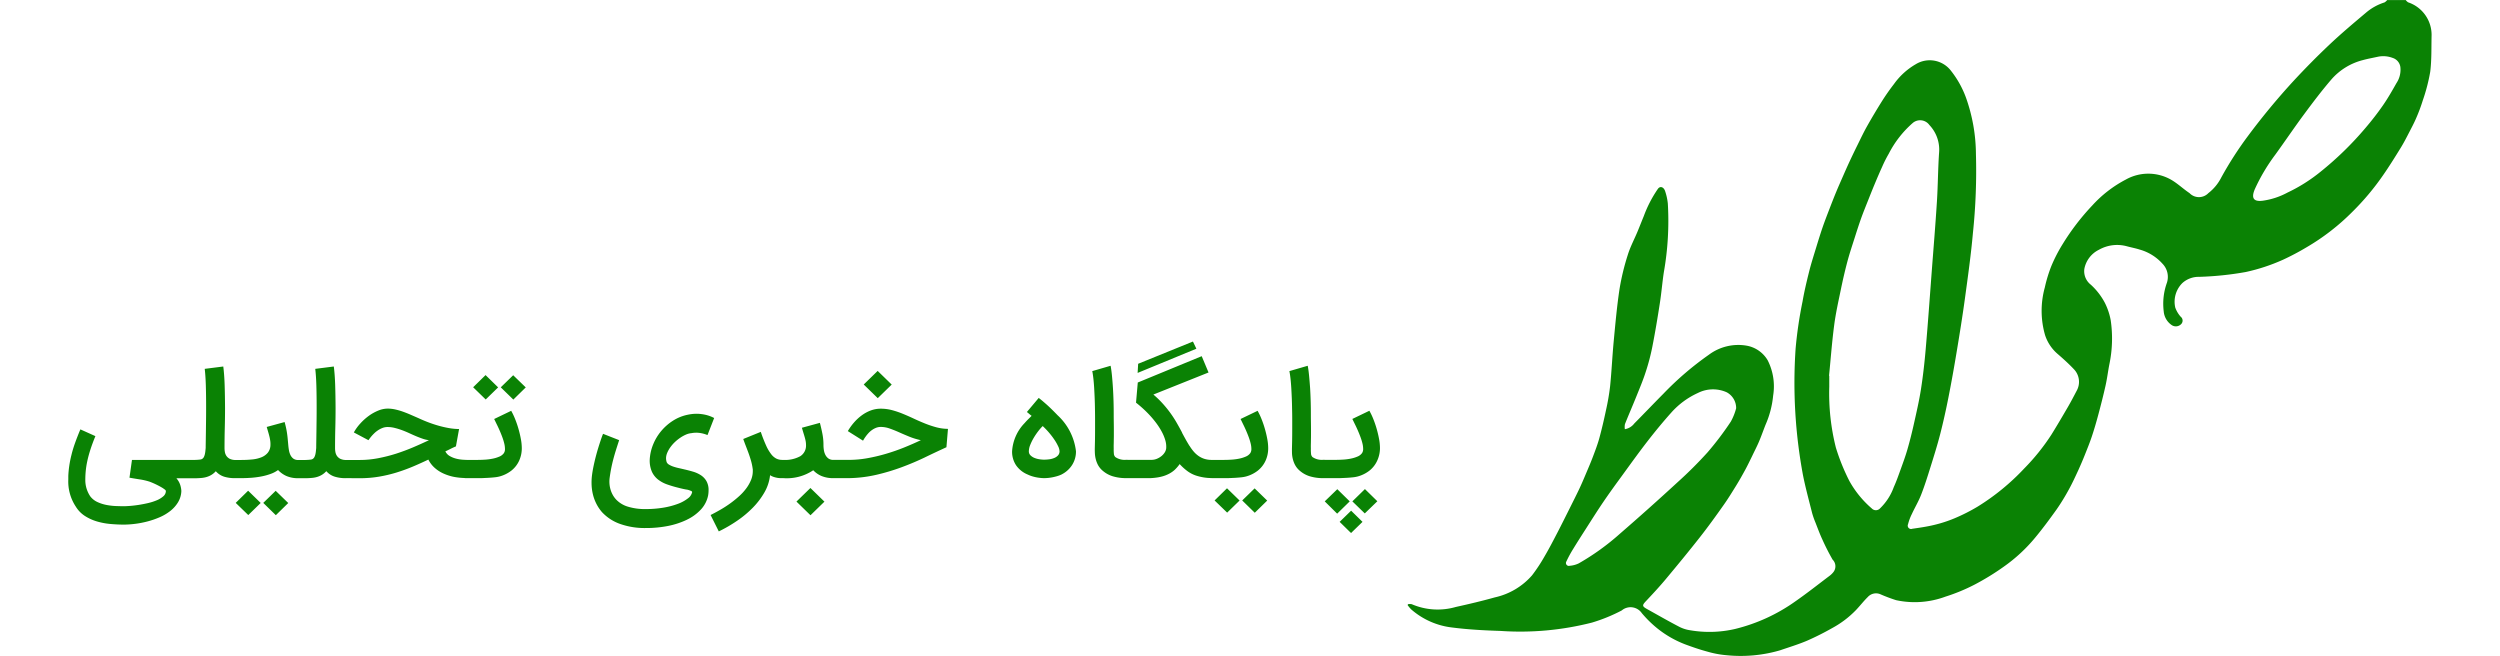
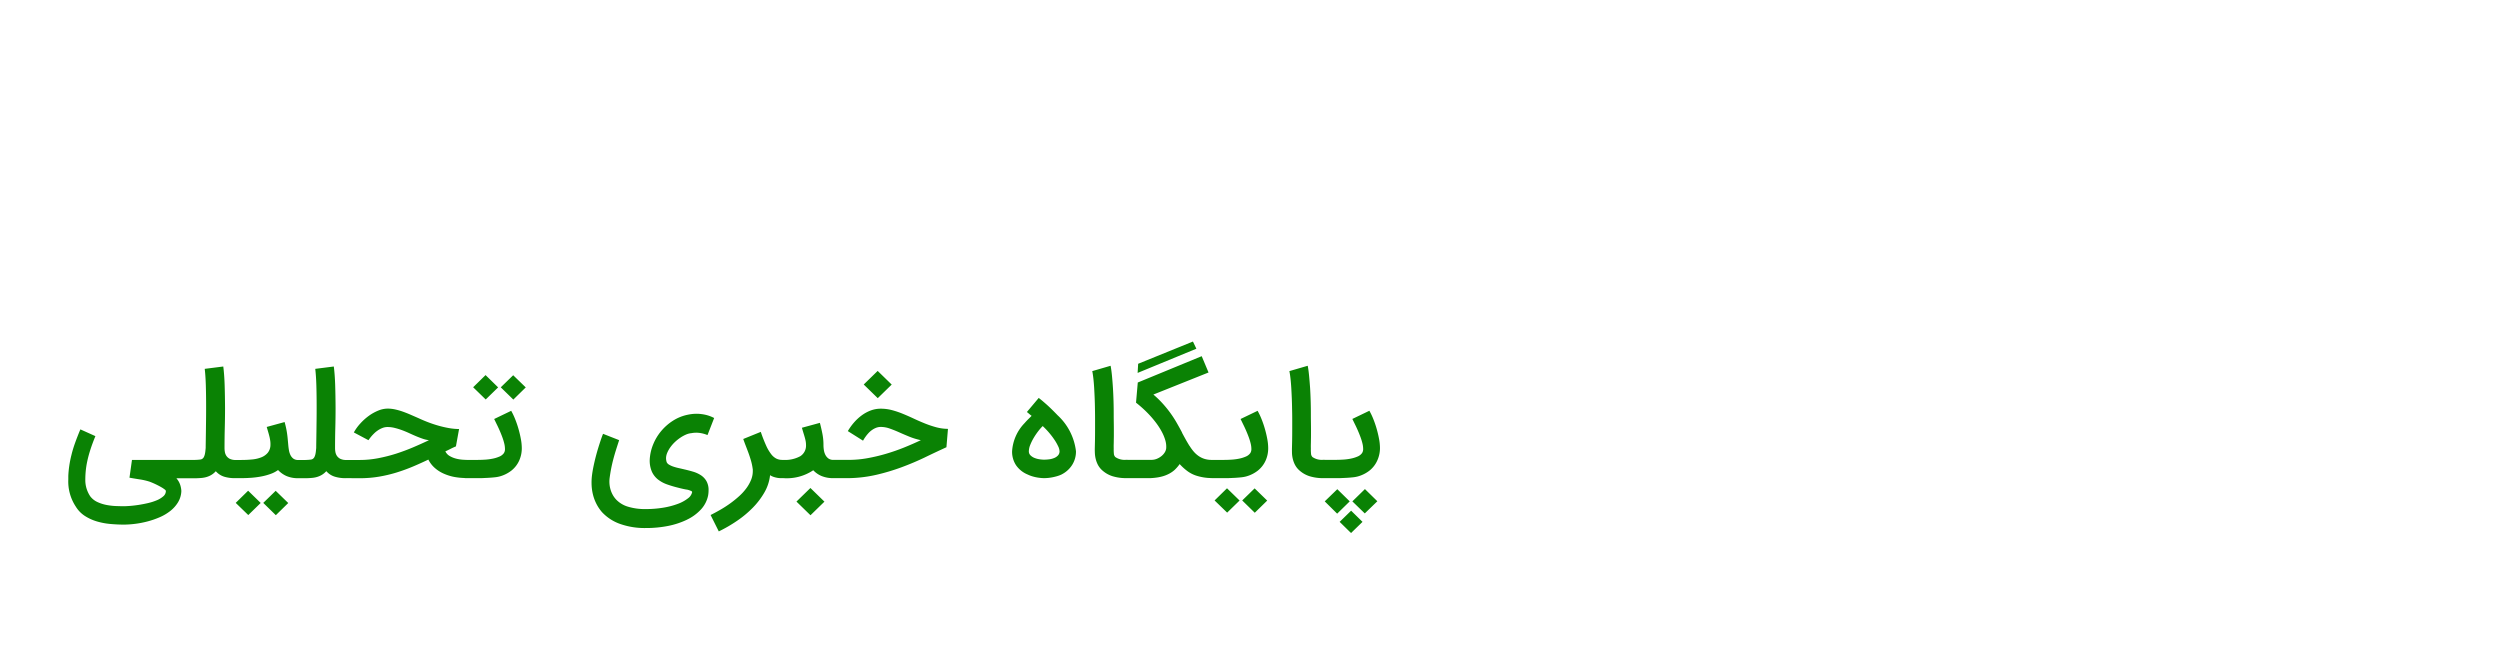
<svg xmlns="http://www.w3.org/2000/svg" width="183" height="48" viewBox="0 0 173 48">
  <path fill="#0a8204" id="پایگاه_خبری_تحلیلی" data-name="پایگاه خبری تحلیلی" class="cls-1-1" d="M95.827,33.686a1.973,1.973,0,0,1-.569.753,2.457,2.457,0,0,1-.88.44,2.484,2.484,0,0,1-.388.065q-0.233.024-.473,0.036T93.059,35l-0.334,0H91.9l-0.023,0a3.344,3.344,0,0,1-1.033-.146,2.049,2.049,0,0,1-.762-0.451,1.45,1.45,0,0,1-.3-0.4,1.976,1.976,0,0,1-.152-0.422,2.164,2.164,0,0,1-.056-0.393Q89.57,33,89.57,32.863q0.005-.167.013-0.55t0.008-.935q0-.328,0-0.7T89.58,29.92q-0.005-.385-0.021-0.773T89.522,28.4q-0.021-.359-0.056-0.675t-0.083-.56l1.342-.391q0.059,0.3.1,0.729T90.9,28.412q0.029,0.482.043,0.984t0.013,0.956q0,0.276.005,0.586t0.005,0.544q0,0.2,0,.372t-0.005.336q0,0.162-.005.318t0,0.318a3.137,3.137,0,0,0,.011.372,0.383,0.383,0,0,0,.107.258,1.2,1.2,0,0,0,.8.2h0.048c0.018,0,.034,0,0.052.005h0.788q0.262,0,.556-0.018a4.147,4.147,0,0,0,.564-0.073,2.4,2.4,0,0,0,.489-0.151,0.762,0.762,0,0,0,.326-0.247,0.521,0.521,0,0,0,.086-0.31,1.772,1.772,0,0,0-.056-0.419,4.28,4.28,0,0,0-.15-0.479q-0.094-.25-0.2-0.49t-0.211-.448q-0.1-.208-0.174-0.359l1.246-.6a4.816,4.816,0,0,1,.286.6,7.337,7.337,0,0,1,.249.727q0.107,0.375.174,0.74a3.634,3.634,0,0,1,.067.646A2.19,2.19,0,0,1,95.827,33.686Zm-8.741.753a2.457,2.457,0,0,1-.88.44,2.484,2.484,0,0,1-.388.065q-0.233.024-.473,0.036T84.888,35l-0.334,0H83.73c-0.02,0-.039,0-0.058-0.005a3.772,3.772,0,0,1-1.134-.187,2.262,2.262,0,0,1-.65-0.346,3.993,3.993,0,0,1-.537-0.492,2.732,2.732,0,0,1-.374.432,1.974,1.974,0,0,1-.4.276,2.454,2.454,0,0,1-.433.177,3.161,3.161,0,0,1-.46.1q-0.235.034-.465,0.044H77.467a3.355,3.355,0,0,1-1.051-.147,2.05,2.05,0,0,1-.762-0.451,1.45,1.45,0,0,1-.3-0.4,1.976,1.976,0,0,1-.152-0.422,2.174,2.174,0,0,1-.056-0.393q-0.008-.185-0.008-0.32,0.005-.167.013-0.55t0.008-.935q0-.328,0-0.7t-0.008-.758q-0.005-.385-0.021-0.773T75.093,28.4q-0.021-.359-0.056-0.675t-0.083-.56l1.342-.391q0.059,0.3.1,0.729t0.072,0.909q0.029,0.482.043,0.984t0.013,0.956q0,0.276.005,0.586t0.005,0.544q0,0.2,0,.372t-0.005.336q0,0.162-.005.318t0,0.318a3.137,3.137,0,0,0,.011.372,0.384,0.384,0,0,0,.107.258,1.2,1.2,0,0,0,.8.2h0.048c0.018,0,.034,0,0.052.005h1.756a1.025,1.025,0,0,0,.374-0.073A1.369,1.369,0,0,0,80,33.4a1.074,1.074,0,0,0,.251-0.271,0.708,0.708,0,0,0,.115-0.315,1.67,1.67,0,0,0-.067-0.591,3.187,3.187,0,0,0-.254-0.615A5.087,5.087,0,0,0,79.66,31a6.963,6.963,0,0,0-.479-0.581q-0.254-.276-0.519-0.516t-0.505-.427L78.285,28l4.68-1.927,0.5,1.193-4.038,1.615a7.106,7.106,0,0,1,.719.7,8.08,8.08,0,0,1,1,1.388q0.2,0.349.385,0.7H81.521q0.134,0.25.267,0.49t0.289,0.49V32.639a3.183,3.183,0,0,0,.307.422,1.9,1.9,0,0,0,.356.32,1.59,1.59,0,0,0,.42.206,1.738,1.738,0,0,0,.5.078h0.92q0.262,0,.556-0.018a4.146,4.146,0,0,0,.564-0.073,2.4,2.4,0,0,0,.489-0.151,0.761,0.761,0,0,0,.326-0.247,0.521,0.521,0,0,0,.086-0.31,1.772,1.772,0,0,0-.056-0.419,4.28,4.28,0,0,0-.15-0.479q-0.094-.25-0.2-0.49t-0.211-.448q-0.1-.208-0.174-0.359l1.246-.6a4.816,4.816,0,0,1,.286.6,7.337,7.337,0,0,1,.249.727q0.107,0.375.174,0.74a3.634,3.634,0,0,1,.067.646,2.192,2.192,0,0,1-.176.9A1.973,1.973,0,0,1,87.086,34.438Zm-8.773-7.81L82.323,25l0.251,0.526-4.3,1.771Zm-5.6,8.1a2.28,2.28,0,0,1-.364.135q-0.187.052-.358,0.083a2.921,2.921,0,0,1-.321.042Q71.52,35,71.419,35l-0.139-.005Q71.167,34.988,71,34.964a3.118,3.118,0,0,1-.369-0.078,2.445,2.445,0,0,1-.412-0.154,1.916,1.916,0,0,1-.848-0.682,1.8,1.8,0,0,1-.286-1.016A3.253,3.253,0,0,1,70,30.972q0.155-.177.281-0.3t0.233-.232q-0.075-.057-0.139-0.109t-0.107-.094l-0.1-.078,0.866-1.031q0.214,0.162.556,0.464T72.419,30.4a4.255,4.255,0,0,1,1.342,2.63,1.82,1.82,0,0,1-.281,1.005A1.95,1.95,0,0,1,72.713,34.727Zm-0.257-2.062a3.385,3.385,0,0,0-.273-0.479,5.673,5.673,0,0,0-.393-0.516,5.827,5.827,0,0,0-.463-0.484,3.6,3.6,0,0,0-.332.38,4.805,4.805,0,0,0-.329.487,3.632,3.632,0,0,0-.254.516,1.288,1.288,0,0,0-.1.466,0.4,0.4,0,0,0,.115.289,0.875,0.875,0,0,0,.286.19,1.565,1.565,0,0,0,.361.1,2.132,2.132,0,0,0,.345.031,3.069,3.069,0,0,0,.39-0.026,1.394,1.394,0,0,0,.369-0.1,0.753,0.753,0,0,0,.273-0.19,0.437,0.437,0,0,0,.107-0.3A0.945,0.945,0,0,0,72.456,32.665Zm-9.739.807q-0.813.391-1.7,0.721a15.326,15.326,0,0,1-1.853.557A9.668,9.668,0,0,1,57.139,35H56.081c-0.011,0-.022,0-0.033,0s-0.021,0-.031,0a2.213,2.213,0,0,1-.88-0.156,1.777,1.777,0,0,1-.607-0.422A3.47,3.47,0,0,1,52.337,35h-0.1l-0.114,0a1.624,1.624,0,0,1-.225-0.023,1.85,1.85,0,0,1-.259-0.065,1.226,1.226,0,0,1-.27-0.128,3.207,3.207,0,0,1-.412,1.258,5.488,5.488,0,0,1-.858,1.128,7.594,7.594,0,0,1-1.16.963,10.453,10.453,0,0,1-1.324.766l-0.6-1.2q0.374-.187.751-0.406a8.163,8.163,0,0,0,.719-0.469,7.593,7.593,0,0,0,.639-0.521,3.821,3.821,0,0,0,.513-0.568,2.818,2.818,0,0,0,.342-0.609,1.7,1.7,0,0,0,.126-0.641q0-.042,0-0.086c0-.029,0-0.058-0.008-0.086v0.005a4.022,4.022,0,0,0-.123-0.591q-0.086-.3-0.19-0.581T49.577,32.6q-0.1-.258-0.171-0.466l1.284-.521a10.681,10.681,0,0,0,.393,1.008,3.054,3.054,0,0,0,.372.63,1.118,1.118,0,0,0,.382.323,1.006,1.006,0,0,0,.431.091h0.069a2.316,2.316,0,0,0,1.244-.271A0.913,0.913,0,0,0,54,32.571a1.471,1.471,0,0,0-.024-0.273q-0.024-.127-0.064-0.271t-0.094-.315q-0.053-.172-0.118-0.4l1.316-.359q0.1,0.375.179,0.776a4.166,4.166,0,0,1,.083.844,2.439,2.439,0,0,0,.029.37,1.145,1.145,0,0,0,.112.354,0.747,0.747,0,0,0,.225.266,0.6,0.6,0,0,0,.366.1c0.012,0,.023,0,0.034,0s0.023,0,.035,0h1.059a7.691,7.691,0,0,0,1.35-.122,12.649,12.649,0,0,0,1.367-.323q0.679-.2,1.326-0.461t1.225-.536a4.946,4.946,0,0,1-.856-0.263q-0.4-.164-0.749-0.32t-0.679-.271a1.946,1.946,0,0,0-.647-0.115,0.938,0.938,0,0,0-.35.065,1.445,1.445,0,0,0-.3.164,1.56,1.56,0,0,0-.249.219,2.911,2.911,0,0,0-.192.232q-0.083.112-.136,0.2l-0.075.125-1.112-.7a4.143,4.143,0,0,1,.433-0.607,3.513,3.513,0,0,1,.559-0.526,2.736,2.736,0,0,1,.666-0.37,2.1,2.1,0,0,1,.759-0.138,3.208,3.208,0,0,1,.818.107,6.356,6.356,0,0,1,.8.271q0.4,0.164.8,0.352T62.709,31a7.32,7.32,0,0,0,.826.276,3.444,3.444,0,0,0,.856.117l-0.112,1.344Q63.53,33.081,62.717,33.472Zm-4.492-5.328,1.021-.995,1.027,1-1.021.995ZM46.213,31.691a1.864,1.864,0,0,0-.6.016,1.289,1.289,0,0,0-.39.1,2.505,2.505,0,0,0-.414.227,3.024,3.024,0,0,0-.4.318,2.679,2.679,0,0,0-.334.38,2.07,2.07,0,0,0-.233.412,1.057,1.057,0,0,0-.088.409,0.975,0.975,0,0,0,.043.26l-0.005-.005a0.4,0.4,0,0,0,.176.2,1.55,1.55,0,0,0,.316.146,3.627,3.627,0,0,0,.393.109q0.211,0.047.409,0.094,0.321,0.073.639,0.167a2.188,2.188,0,0,1,.572.258,1.285,1.285,0,0,1,.412.43,1.311,1.311,0,0,1,.158.677,2.219,2.219,0,0,1-.032.375,2.121,2.121,0,0,1-.5,1,3.351,3.351,0,0,1-1.056.779h0.005a5.774,5.774,0,0,1-1.369.453,8.26,8.26,0,0,1-1.663.156,5.378,5.378,0,0,1-1.861-.3,3.3,3.3,0,0,1-1.326-.865,2.987,2.987,0,0,1-.4-0.591,3.129,3.129,0,0,1-.251-0.656,3.517,3.517,0,0,1-.107-0.7,4.276,4.276,0,0,1,.024-0.724q0.043-.344.118-0.7t0.16-.685q0.086-.331.177-0.628t0.166-.521q0.075-.224.128-0.365t0.064-.161l1.177,0.463q-0.128.391-.235,0.732t-0.193.669q-0.086.328-.152,0.659t-0.115.7a2.1,2.1,0,0,0,.056.825,1.92,1.92,0,0,0,.16.4,1.718,1.718,0,0,0,.259.362,1.96,1.96,0,0,0,.866.523,4.248,4.248,0,0,0,1.289.175,7.723,7.723,0,0,0,1.324-.107,5.552,5.552,0,0,0,1.064-.284,2.685,2.685,0,0,0,.722-0.4,0.745,0.745,0,0,0,.3-0.456,0.143,0.143,0,0,0-.1-0.089,1.806,1.806,0,0,0-.241-0.081Q45.176,35.826,45,35.787t-0.334-.081a8.332,8.332,0,0,1-.834-0.247,2.348,2.348,0,0,1-.669-0.362,1.543,1.543,0,0,1-.444-0.568,2.044,2.044,0,0,1-.16-0.865,3.391,3.391,0,0,1,.246-1.117,3.679,3.679,0,0,1,.591-0.99,3.764,3.764,0,0,1,.869-0.763,3.179,3.179,0,0,1,1.086-.437,3.074,3.074,0,0,1,.489-0.065,2.78,2.78,0,0,1,.495.018,2.905,2.905,0,0,1,.484.1,2.7,2.7,0,0,1,.457.188l-0.487,1.25A2.24,2.24,0,0,0,46.213,31.691ZM31.656,28.352l0.909-.885,0.92,0.891-0.909.891Zm-2.022-.005,0.909-.891,0.92,0.9-0.909.885Zm0.31,5.318q0.262,0,.556-0.018a4.147,4.147,0,0,0,.564-0.073,2.4,2.4,0,0,0,.489-0.151,0.762,0.762,0,0,0,.326-0.247,0.521,0.521,0,0,0,.085-0.31,1.777,1.777,0,0,0-.056-0.419,4.26,4.26,0,0,0-.15-0.479q-0.094-.25-0.2-0.49t-0.211-.448q-0.1-.208-0.174-0.359l1.246-.6a4.8,4.8,0,0,1,.286.6,7.286,7.286,0,0,1,.249.727q0.107,0.375.174,0.74a3.626,3.626,0,0,1,.067.646,2.19,2.19,0,0,1-.177.9,1.972,1.972,0,0,1-.57.753,2.456,2.456,0,0,1-.88.44,2.486,2.486,0,0,1-.388.065q-0.233.024-.473,0.036T30.252,35l-0.334,0H29.094a0.73,0.73,0,0,1-.109-0.01,4.76,4.76,0,0,1-.747-0.081,3.519,3.519,0,0,1-.816-0.266,2.489,2.489,0,0,1-.636-0.427,2,2,0,0,1-.43-0.575q-0.54.26-1.118,0.505t-1.2.438a10.056,10.056,0,0,1-1.292.307,8.309,8.309,0,0,1-1.4.114L20.372,35a2.625,2.625,0,0,1-.88-0.112,1.341,1.341,0,0,1-.607-0.4,1.375,1.375,0,0,1-.316.266,1.563,1.563,0,0,1-.345.154,1.883,1.883,0,0,1-.372.073q-0.192.018-.39,0.023H16.823a2.086,2.086,0,0,1-.869-0.166,1.908,1.908,0,0,1-.6-0.432,2.131,2.131,0,0,1-.535.281,4.366,4.366,0,0,1-.666.185,6.559,6.559,0,0,1-.741.1Q13.024,35,12.649,35H12.243c-0.014,0-.026,0-0.039,0a2.576,2.576,0,0,1-.8-0.108,1.342,1.342,0,0,1-.607-0.4,1.37,1.37,0,0,1-.316.266,1.56,1.56,0,0,1-.345.154,1.884,1.884,0,0,1-.372.073q-0.193.018-.39,0.023H7.911a1.411,1.411,0,0,1,.286.5,1.761,1.761,0,0,1,.078.435,1.711,1.711,0,0,1-.241.82,2.384,2.384,0,0,1-.564.636,3.488,3.488,0,0,1-.783.463,6.169,6.169,0,0,1-.9.31,6.966,6.966,0,0,1-.906.174,6.732,6.732,0,0,1-.81.055q-0.481,0-1-.047a5.014,5.014,0,0,1-.992-0.19,3.4,3.4,0,0,1-.88-0.406,2.137,2.137,0,0,1-.666-0.7l0.005,0.01A3.329,3.329,0,0,1,0,35.1v-0.13Q0,34.9,0,34.831v0.005q0.016-.359.07-0.734a7.806,7.806,0,0,1,.158-0.792q0.1-.417.265-0.88t0.39-1l1.1,0.495q-0.219.531-.364,0.982t-0.227.836a6.26,6.26,0,0,0-.115.724q-0.032.339-.032,0.651a2.118,2.118,0,0,0,.1.672,2.237,2.237,0,0,0,.254.531,1.386,1.386,0,0,0,.524.424,2.811,2.811,0,0,0,.666.216,4.557,4.557,0,0,0,.69.081q0.34,0.013.591,0.013,0.15,0,.436-0.021t0.626-.073q0.34-.052.7-0.135a3.878,3.878,0,0,0,.65-0.208,1.712,1.712,0,0,0,.476-0.292,0.512,0.512,0,0,0,.184-0.391,0.213,0.213,0,0,0-.094-0.112,2.027,2.027,0,0,0-.257-0.169q-0.163-.094-0.382-0.2t-0.471-.2A4.755,4.755,0,0,0,5.2,35.087q-0.364-.057-0.722-0.12l0.182-1.3H9.243q0.283-.01.409-0.029a0.321,0.321,0,0,0,.179-0.07,0.365,0.365,0,0,0,.1-0.13,0.9,0.9,0,0,0,.064-0.187,1.947,1.947,0,0,0,.037-0.224q0.013-.12.024-0.24v0.01q0-.146.005-0.453t0.011-.716q0.005-.409.011-0.893t0.005-.984q0-.849-0.021-1.539T9.986,27l1.358-.172q0.075,0.583.1,1.357t0.029,1.685q0,0.734-.019,1.451t-0.019,1.5a1.721,1.721,0,0,0,.024.258,0.752,0.752,0,0,0,.115.294,0.688,0.688,0,0,0,.241.211,0.972,0.972,0,0,0,.46.086h0.369q0.417,0,.8-0.037a2.454,2.454,0,0,0,.677-0.154,1.178,1.178,0,0,0,.476-0.333,0.925,0.925,0,0,0,.2-0.57,1.778,1.778,0,0,0-.011-0.276,2.819,2.819,0,0,0-.051-0.289q-0.035-.153-0.088-0.336l-0.123-.422,1.31-.359q0.069,0.25.112,0.456t0.07,0.4q0.027,0.19.045,0.388t0.04,0.438q0.016,0.182.048,0.375a1.307,1.307,0,0,0,.11.354,0.72,0.72,0,0,0,.214.266,0.579,0.579,0,0,0,.361.1h0.5q0.283-.01.409-0.029a0.321,0.321,0,0,0,.179-0.07,0.365,0.365,0,0,0,.1-0.13,0.9,0.9,0,0,0,.064-0.187,1.967,1.967,0,0,0,.037-0.224q0.013-.12.024-0.24v0.01q0-.146.005-0.453t0.011-.716q0.005-.409.011-0.893t0.005-.984q0-.849-0.021-1.539T18.077,27l1.358-.172q0.075,0.583.1,1.357t0.029,1.685q0,0.734-.019,1.451t-0.019,1.5a1.71,1.71,0,0,0,.024.258,0.751,0.751,0,0,0,.115.294,0.687,0.687,0,0,0,.241.211,0.973,0.973,0,0,0,.46.086H21.35a7.058,7.058,0,0,0,1.326-.128,11.376,11.376,0,0,0,1.316-.333Q24.639,33,25.249,32.74t1.15-.518a2.242,2.242,0,0,1-.457-0.107q-0.238-.081-0.489-0.187T24.939,31.7q-0.262-.12-0.524-0.216a4.966,4.966,0,0,0-.527-0.161,2.158,2.158,0,0,0-.516-0.065,1.023,1.023,0,0,0-.377.07,1.717,1.717,0,0,0-.337.177,1.948,1.948,0,0,0-.283.232q-0.126.125-.214,0.232t-0.19.253l-1.07-.568A3.4,3.4,0,0,1,21.375,31,3.975,3.975,0,0,1,22,30.438a3.307,3.307,0,0,1,.693-0.385,1.825,1.825,0,0,1,.682-0.143,2.576,2.576,0,0,1,.548.06,4.647,4.647,0,0,1,.556.159q0.281,0.1.567,0.224l0.586,0.255q0.31,0.146.679,0.289t0.759,0.255a7.851,7.851,0,0,0,.783.182,4.278,4.278,0,0,0,.751.07l-0.23,1.271q-0.2.083-.39,0.18T27.6,33.04a0.791,0.791,0,0,0,.324.344,1.809,1.809,0,0,0,.463.188,2.66,2.66,0,0,0,.473.078q0.227,0.016.356,0.016h0.733ZM14.083,36.816l-0.909.886-0.92-.891,0.909-.891ZM16.1,36.821l-0.909.891-0.92-.9,0.909-.885Zm39.249-.1-1.021.995-1.027-1,1.022-.995Zm30.388-.083-0.909.886-0.92-.891,0.909-.891Zm2.022,0.005-0.909.891-0.92-.9,0.909-.885ZM93.8,36.7l-0.92.9L91.971,36.7l0.92-.891Zm0.936,1.5-0.84.818L93.062,38.2l0.84-.818Zm0.177-2.4,0.909,0.891-0.92.891L93.993,36.7Z" />
-   <path fill="#0a8204" id="logo" class="cls-1-1" d="M171.1,0a0.6,0.6,0,0,0,.176.171,2.516,2.516,0,0,1,1.717,2.391c-0.023.9,0.011,1.8-.1,2.69a13.21,13.21,0,0,1-.548,2.107,12.223,12.223,0,0,1-.477,1.278c-0.152.358-.335,0.7-0.515,1.048-0.2.388-.4,0.78-0.631,1.152-0.414.671-.83,1.342-1.28,1.988a18.708,18.708,0,0,1-2.268,2.7,16.322,16.322,0,0,1-3.339,2.579,18.42,18.42,0,0,1-1.718.908,13.732,13.732,0,0,1-2.732.9,23.085,23.085,0,0,1-3.4.353,1.779,1.779,0,0,0-1.236.455,1.926,1.926,0,0,0-.52,1.793,2.011,2.011,0,0,0,.4.673,0.361,0.361,0,0,1,.055.512,0.54,0.54,0,0,1-.7.108,1.343,1.343,0,0,1-.6-1.017,4.522,4.522,0,0,1,.232-2.086,1.381,1.381,0,0,0-.323-1.4,3.508,3.508,0,0,0-1.672-1.035c-0.311-.1-0.637-0.158-0.953-0.246a2.705,2.705,0,0,0-2.029.262,1.969,1.969,0,0,0-1.065,1.4,1.254,1.254,0,0,0,.47,1.153,4.88,4.88,0,0,1,1.026,1.319,4.735,4.735,0,0,1,.434,1.288,9.216,9.216,0,0,1-.1,3.231c-0.1.511-.161,1.03-0.275,1.538-0.16.718-.343,1.431-0.533,2.142-0.145.54-.3,1.078-0.478,1.608-0.154.461-.339,0.912-0.519,1.363-0.145.363-.3,0.723-0.46,1.077-0.221.477-.439,0.957-0.693,1.416a15.41,15.41,0,0,1-.9,1.467c-0.5.7-1.017,1.4-1.565,2.061a11.689,11.689,0,0,1-2.284,2.119,18.383,18.383,0,0,1-2.122,1.309,13.4,13.4,0,0,1-2.17.9,6.463,6.463,0,0,1-3.609.258,11.638,11.638,0,0,1-1.168-.441,0.811,0.811,0,0,0-.907.211c-0.306.3-.572,0.647-0.87,0.96a7.141,7.141,0,0,1-1.738,1.314,20.126,20.126,0,0,1-1.844.926c-0.64.271-1.309,0.473-1.969,0.7a10.273,10.273,0,0,1-3.929.357,7.063,7.063,0,0,1-1.387-.26c-0.525-.14-1.042-0.317-1.553-0.505a7.538,7.538,0,0,1-2.271-1.327,8.322,8.322,0,0,1-.978-0.984,1,1,0,0,0-1.47-.2,12.156,12.156,0,0,1-2.178.889,21.161,21.161,0,0,1-6.695.611c-1.18-.038-2.364-0.1-3.535-0.25A5.507,5.507,0,0,1,98.292,44.6a2.5,2.5,0,0,1-.254-0.306l0.026-.066a0.7,0.7,0,0,1,.278,0,4.79,4.79,0,0,0,3.23.2c0.956-.21,1.91-0.436,2.851-0.7a5.046,5.046,0,0,0,2.726-1.617,12.253,12.253,0,0,0,.932-1.418c0.33-.562.629-1.143,0.93-1.722s0.592-1.167.885-1.752c0.242-.485.488-0.969,0.72-1.459,0.17-.36.324-0.727,0.479-1.094,0.174-.411.352-0.822,0.509-1.239,0.169-.448.342-0.9,0.468-1.359,0.185-.679.344-1.366,0.489-2.054a16.876,16.876,0,0,0,.3-1.752c0.111-1.1.16-2.208,0.265-3.31,0.122-1.277.235-2.557,0.428-3.825a17.459,17.459,0,0,1,.6-2.47c0.177-.575.465-1.116,0.7-1.674,0.163-.39.315-0.784,0.476-1.174a8.85,8.85,0,0,1,1.034-1.992c0.164-.219.428-0.134,0.528,0.191a4.155,4.155,0,0,1,.193.89,21.569,21.569,0,0,1-.289,5.01c-0.118.769-.177,1.546-0.3,2.315-0.162,1.053-.337,2.1-0.543,3.149a15.681,15.681,0,0,1-.48,1.833c-0.2.628-.46,1.24-0.707,1.853-0.268.666-.556,1.323-0.821,1.99a1.1,1.1,0,0,0-.006.369A1.091,1.091,0,0,0,114.629,31c0.711-.718,1.408-1.45,2.12-2.167a22.547,22.547,0,0,1,3.334-2.861,3.6,3.6,0,0,1,2.76-.671,2.239,2.239,0,0,1,1.551,1.072,4.222,4.222,0,0,1,.4,2.588,6.929,6.929,0,0,1-.554,2.127c-0.165.415-.311,0.838-0.486,1.248-0.153.358-.333,0.7-0.5,1.054-0.161.329-.319,0.659-0.493,0.981-0.213.392-.432,0.782-0.666,1.162-0.3.483-.594,0.967-0.921,1.428-0.564.8-1.132,1.589-1.735,2.356-0.815,1.038-1.655,2.058-2.5,3.071-0.462.553-.953,1.082-1.447,1.606-0.29.307-.3,0.381,0.064,0.584,0.8,0.445,1.59.9,2.4,1.32a2.549,2.549,0,0,0,.757.236,8.319,8.319,0,0,0,3.3-.095,12.863,12.863,0,0,0,4.409-2.021c0.862-.6,1.684-1.251,2.522-1.883a1.451,1.451,0,0,0,.241-0.234,0.683,0.683,0,0,0-.037-0.934A16.434,16.434,0,0,1,128.4,39.5c-0.187-.4-0.343-0.824-0.505-1.24a6.084,6.084,0,0,1-.246-0.7c-0.232-.923-0.484-1.843-0.67-2.775a36.834,36.834,0,0,1-.54-9.274,30.423,30.423,0,0,1,.508-3.446c0.126-.733.3-1.459,0.48-2.181,0.147-.589.334-1.168,0.511-1.749,0.153-.5.308-1.008,0.48-1.506,0.161-.467.341-0.928,0.519-1.39,0.154-.4.311-0.8,0.476-1.2s0.345-.8.522-1.206c0.157-.357.315-0.715,0.48-1.068q0.267-.571.547-1.136c0.222-.449.434-0.9,0.679-1.341q0.533-.948,1.112-1.871c0.276-.438.576-0.864,0.893-1.275A5.086,5.086,0,0,1,135.235,4.7a1.957,1.957,0,0,1,2.579.484,7.063,7.063,0,0,1,1.1,1.977,12.524,12.524,0,0,1,.724,4.1,43.8,43.8,0,0,1-.22,5.795c-0.142,1.6-.368,3.2-0.586,4.8-0.177,1.295-.385,2.585-0.6,3.874-0.186,1.123-.385,2.243-0.606,3.36-0.177.9-.374,1.788-0.6,2.672-0.211.82-.465,1.63-0.718,2.438-0.211.678-.424,1.357-0.683,2.019-0.187.48-.456,0.928-0.674,1.4a3.7,3.7,0,0,0-.283.758,0.244,0.244,0,0,0,.31.329c0.54-.077,1.083-0.154,1.612-0.284a9.522,9.522,0,0,0,1.483-.483,13.294,13.294,0,0,0,1.692-.856,16.668,16.668,0,0,0,3.4-2.782,15.59,15.59,0,0,0,2-2.488c0.412-.663.807-1.337,1.2-2.013,0.227-.392.438-0.794,0.65-1.2a1.33,1.33,0,0,0-.177-1.543c-0.372-.4-0.776-0.763-1.186-1.12a3.07,3.07,0,0,1-.953-1.406,6.409,6.409,0,0,1-.019-3.488,10.237,10.237,0,0,1,.482-1.578,11.217,11.217,0,0,1,.833-1.61,17.147,17.147,0,0,1,2.159-2.814,8.833,8.833,0,0,1,2.461-1.9A3.364,3.364,0,0,1,154,13.2c0.448,0.274.836,0.644,1.274,0.937a0.957,0.957,0,0,0,1.378,0,3.4,3.4,0,0,0,.953-1.16,26.285,26.285,0,0,1,1.94-3.014,50.448,50.448,0,0,1,3.337-4.033c0.853-.92,1.737-1.817,2.65-2.678,0.854-.806,1.755-1.562,2.653-2.319a3.875,3.875,0,0,1,1.357-.754,0.689,0.689,0,0,0,.2-0.176H171.1ZM128.886,27.511l0.017,0c0,0.265,0,.529,0,0.794a16.245,16.245,0,0,0,.482,4.456,15.1,15.1,0,0,0,.993,2.454,7.378,7.378,0,0,0,1.643,2.01,0.411,0.411,0,0,0,.586,0,4.085,4.085,0,0,0,1.019-1.572c0.183-.4.328-0.814,0.477-1.226,0.181-.5.368-1.006,0.517-1.519,0.18-.622.337-1.251,0.478-1.883,0.189-.844.384-1.688,0.518-2.542,0.15-.966.26-1.94,0.344-2.914,0.164-1.894.3-3.791,0.442-5.686,0.13-1.711.273-3.422,0.381-5.135,0.075-1.193.076-2.39,0.159-3.582a2.615,2.615,0,0,0-.712-2.016,0.834,0.834,0,0,0-1.217-.148,7.573,7.573,0,0,0-1.756,2.251,9.278,9.278,0,0,0-.493.979c-0.189.412-.366,0.83-0.541,1.249-0.166.4-.326,0.8-0.484,1.2-0.173.437-.352,0.873-0.51,1.315-0.169.474-.321,0.954-0.474,1.433-0.179.563-.369,1.124-0.522,1.7-0.177.664-.332,1.336-0.471,2.009-0.183.886-.384,1.772-0.5,2.668C129.1,25.033,129.008,26.274,128.886,27.511Zm-6.8,2.371a1.31,1.31,0,0,0-.692-1.167,2.445,2.445,0,0,0-2.1.047,5.842,5.842,0,0,0-1.961,1.445c-0.6.671-1.177,1.371-1.73,2.085-0.656.846-1.28,1.718-1.911,2.584-0.448.613-.895,1.227-1.321,1.855-0.444.653-.864,1.322-1.291,1.987-0.31.483-.62,0.967-0.919,1.457a8.453,8.453,0,0,0-.5.92,0.214,0.214,0,0,0,.244.32,1.818,1.818,0,0,0,.664-0.179,17.663,17.663,0,0,0,3-2.159q2.144-1.858,4.233-3.781a29.708,29.708,0,0,0,2.191-2.184,22.45,22.45,0,0,0,1.706-2.255A4.2,4.2,0,0,0,122.087,29.882Zm38.4-15.177,0.12-.009a5.374,5.374,0,0,0,1.84-.6,11.832,11.832,0,0,0,2.412-1.52,23.812,23.812,0,0,0,3.293-3.208c0.451-.528.881-1.079,1.277-1.65,0.363-.523.68-1.079,0.993-1.634a1.768,1.768,0,0,0,.284-1.191,0.817,0.817,0,0,0-.569-0.656,1.932,1.932,0,0,0-1.069-.085c-0.367.081-.739,0.147-1.1,0.246a4.539,4.539,0,0,0-2.289,1.394c-0.709.822-1.366,1.691-2.013,2.564-0.722.974-1.4,1.982-2.111,2.962a13.61,13.61,0,0,0-1.488,2.5C159.829,14.357,159.854,14.739,160.485,14.706Z" />
</svg>